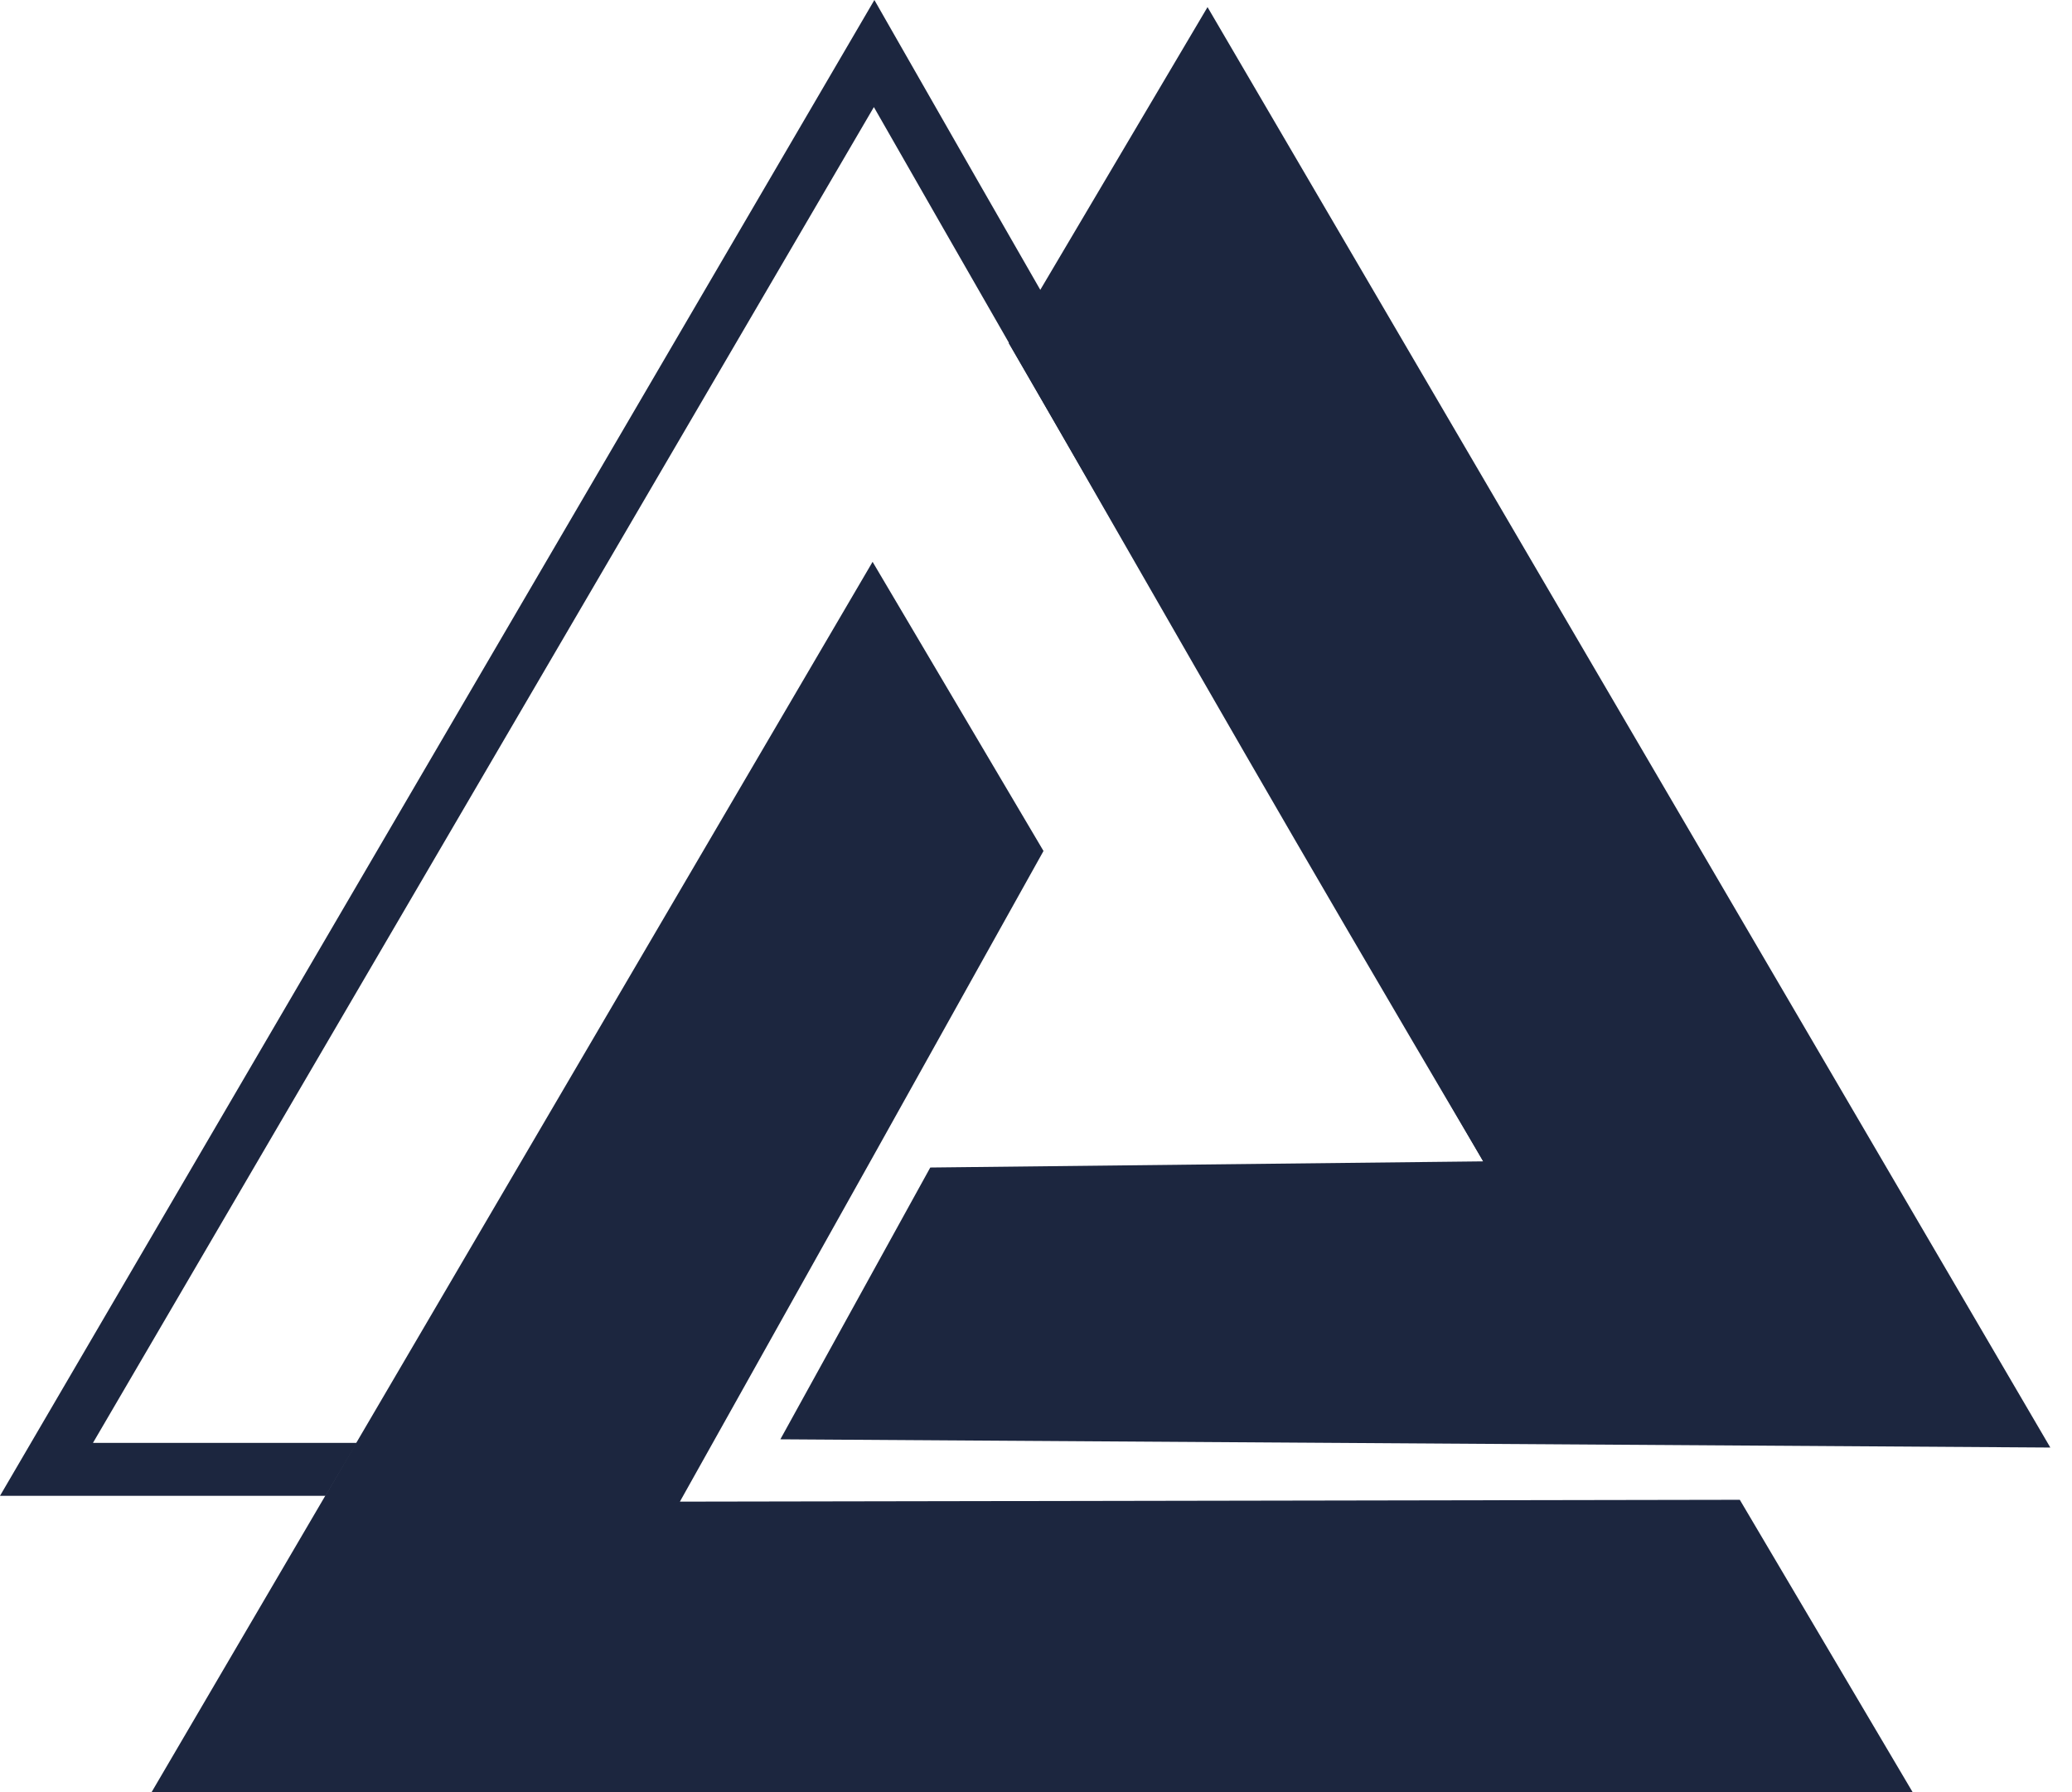
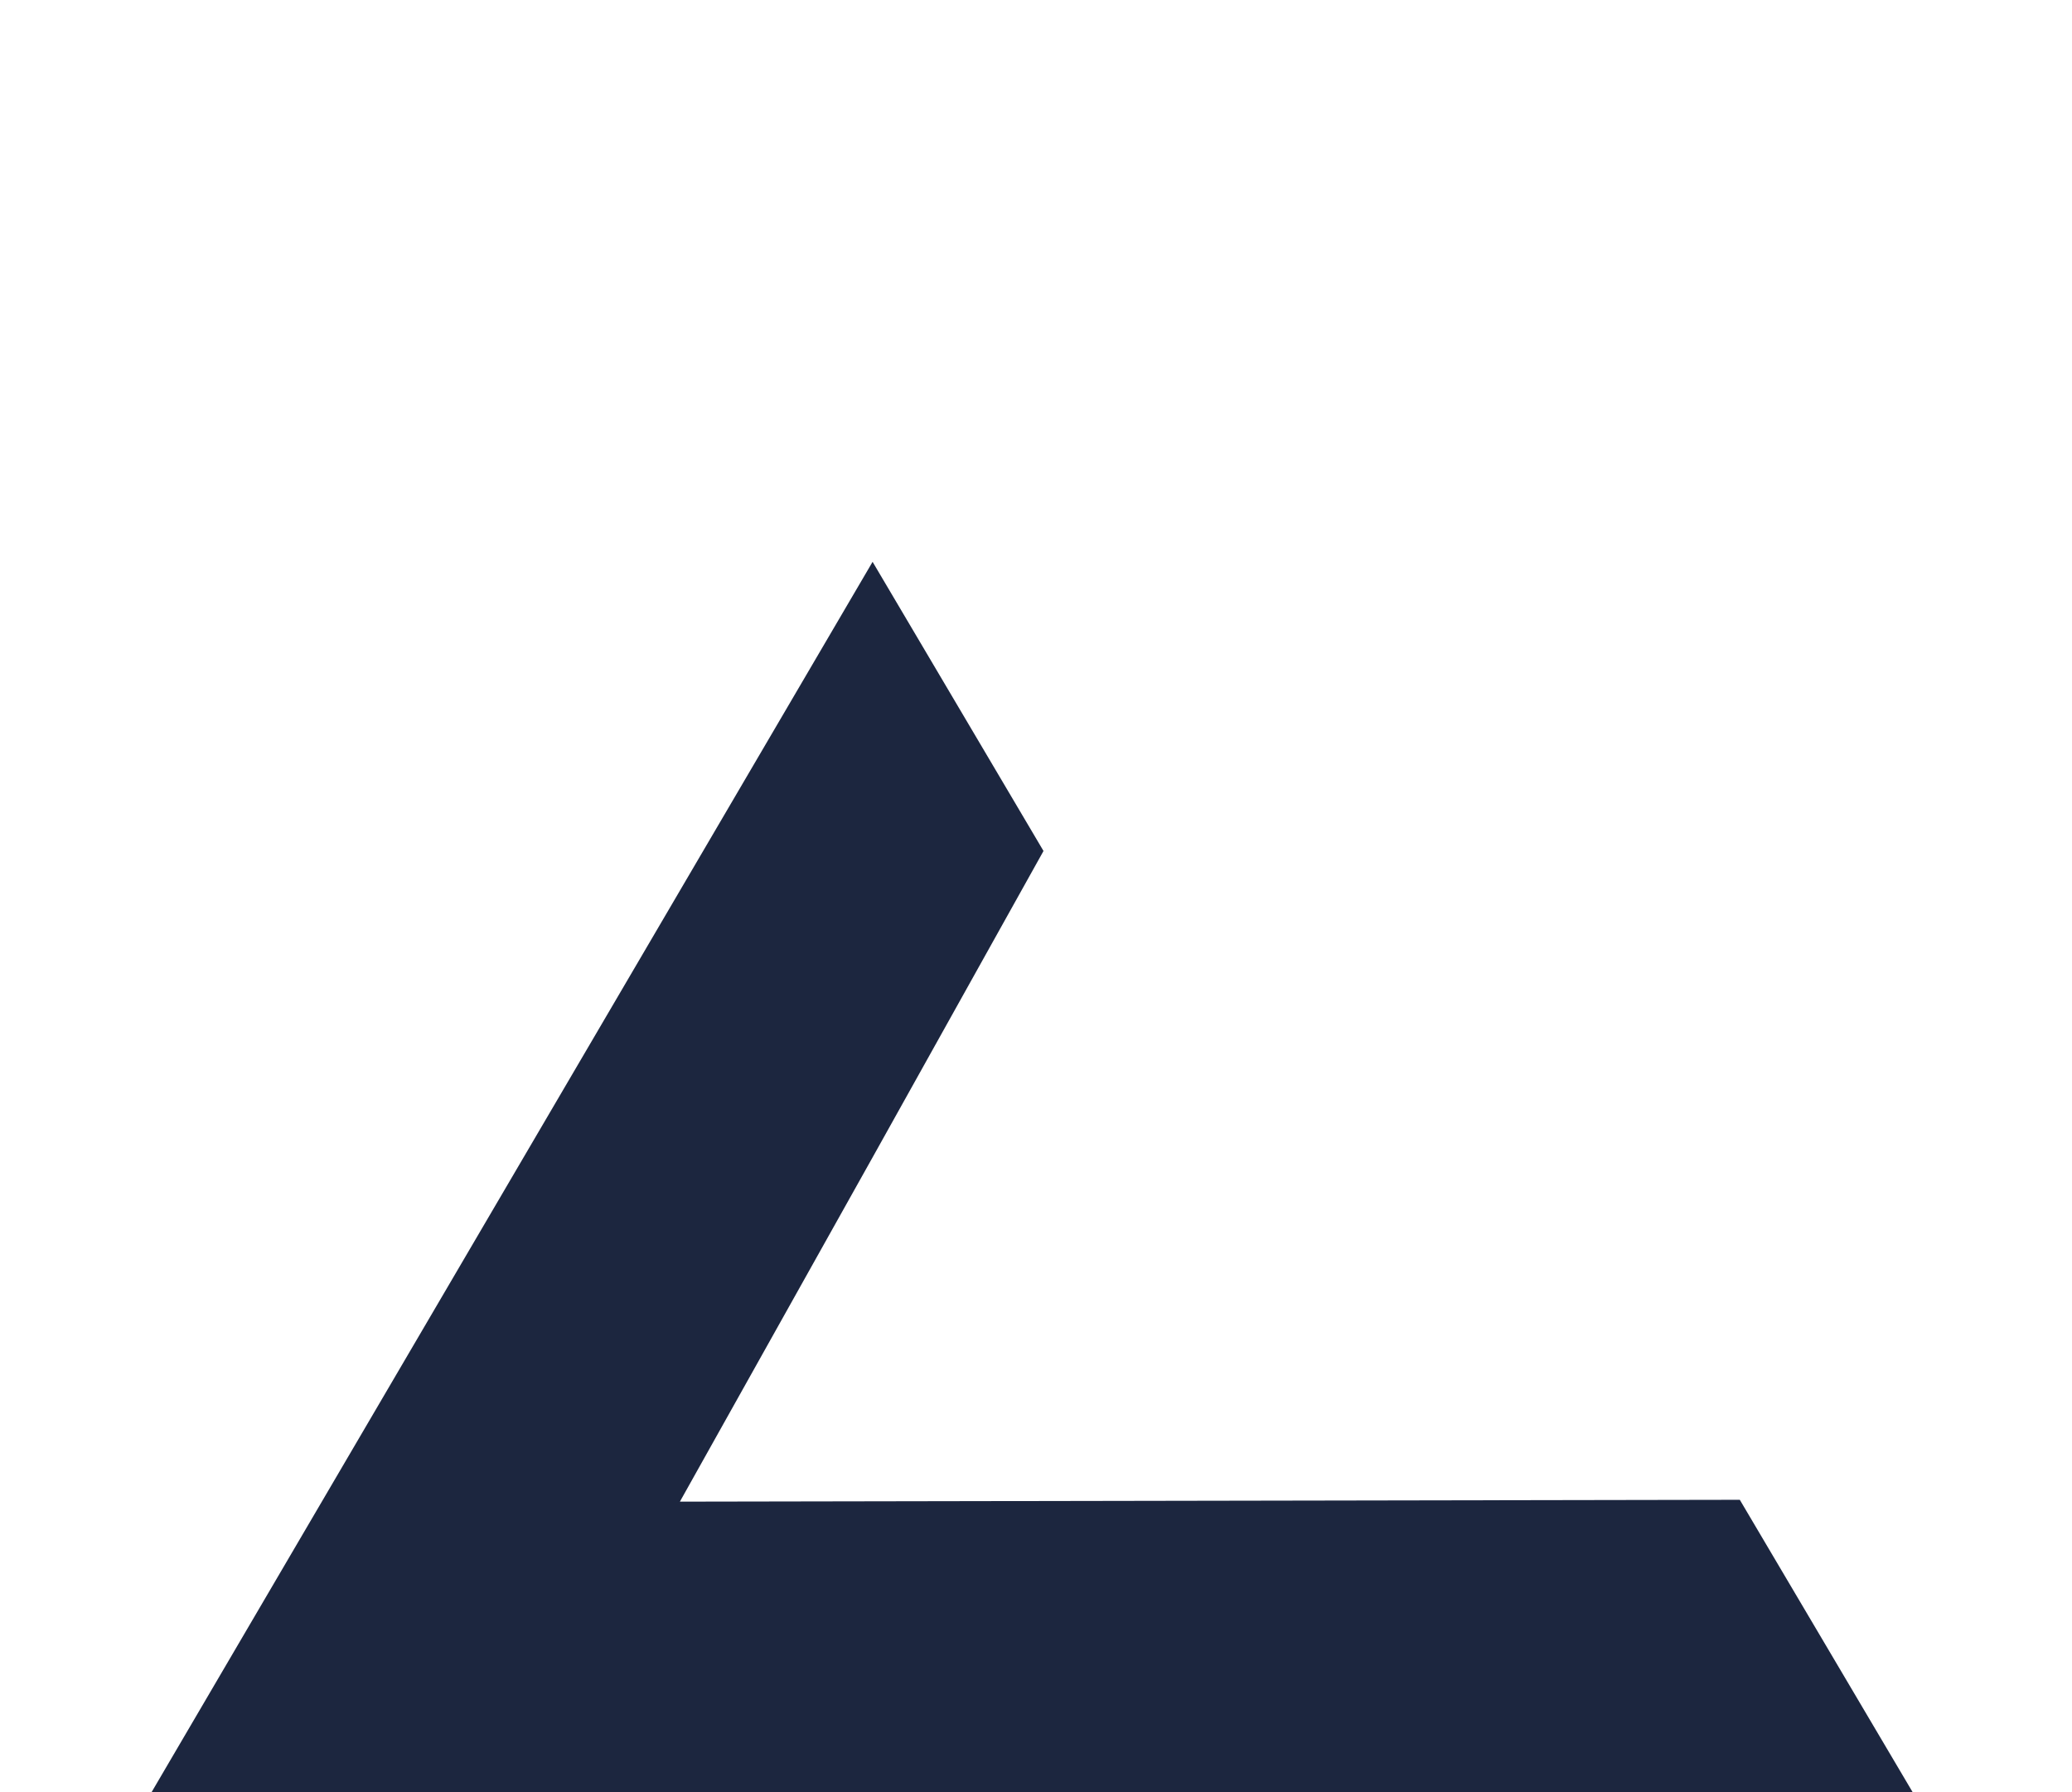
<svg xmlns="http://www.w3.org/2000/svg" width="37" height="32" viewBox="0 0 37 32" fill="none">
-   <path d="M16.612 20.847L13.935 25.7L36.613 25.847L21.563 0.127L18.013 6.128L26.487 20.737L16.612 20.847Z" fill="#1C263F" />
-   <path d="M18.873 5.692C17.922 4.037 16.973 2.38 16.027 0.723L15.614 0L0 26.709H5.815L6.373 25.764H1.66L15.605 1.912C16.415 3.329 17.226 4.745 18.039 6.16C21.788 12.684 22.664 14.249 26.487 20.739L27.588 20.716" fill="#1C263F" />
  <path d="M12.141 26.813L15.603 20.628L18.634 15.195L15.582 10.032L2.707 32H34.154L31.068 26.78L12.141 26.813Z" fill="#1C263F" />
</svg>